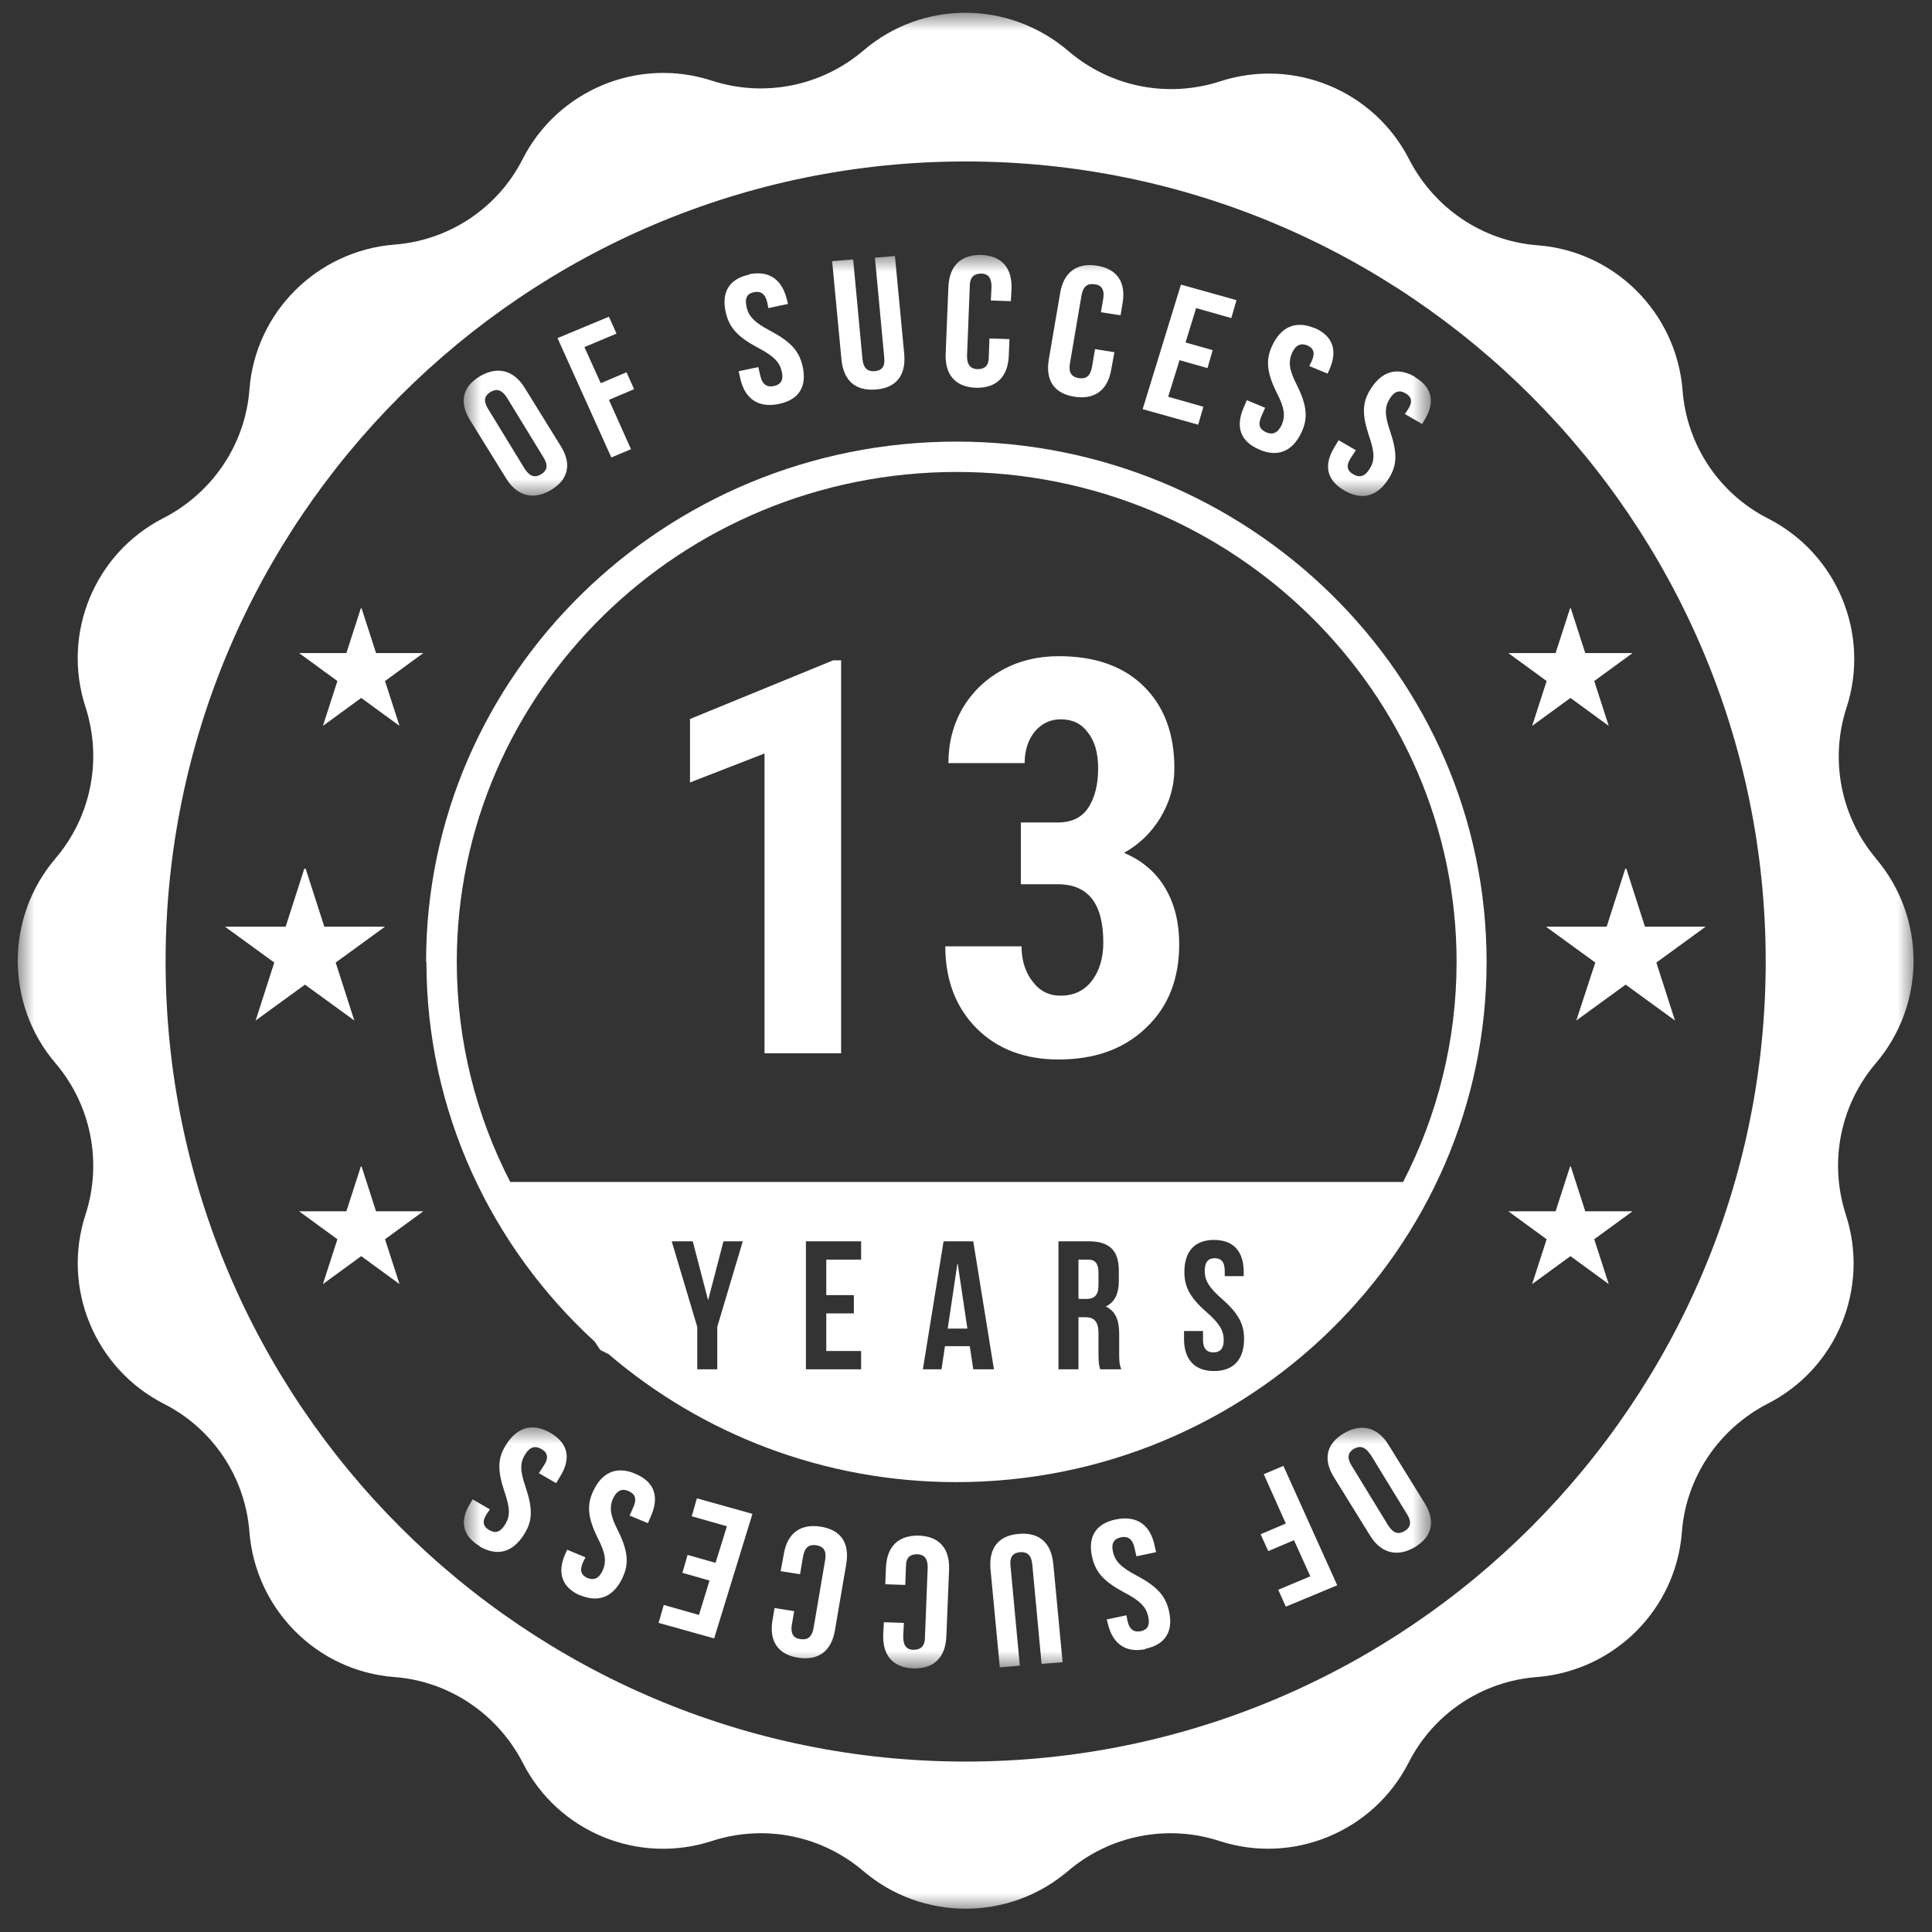
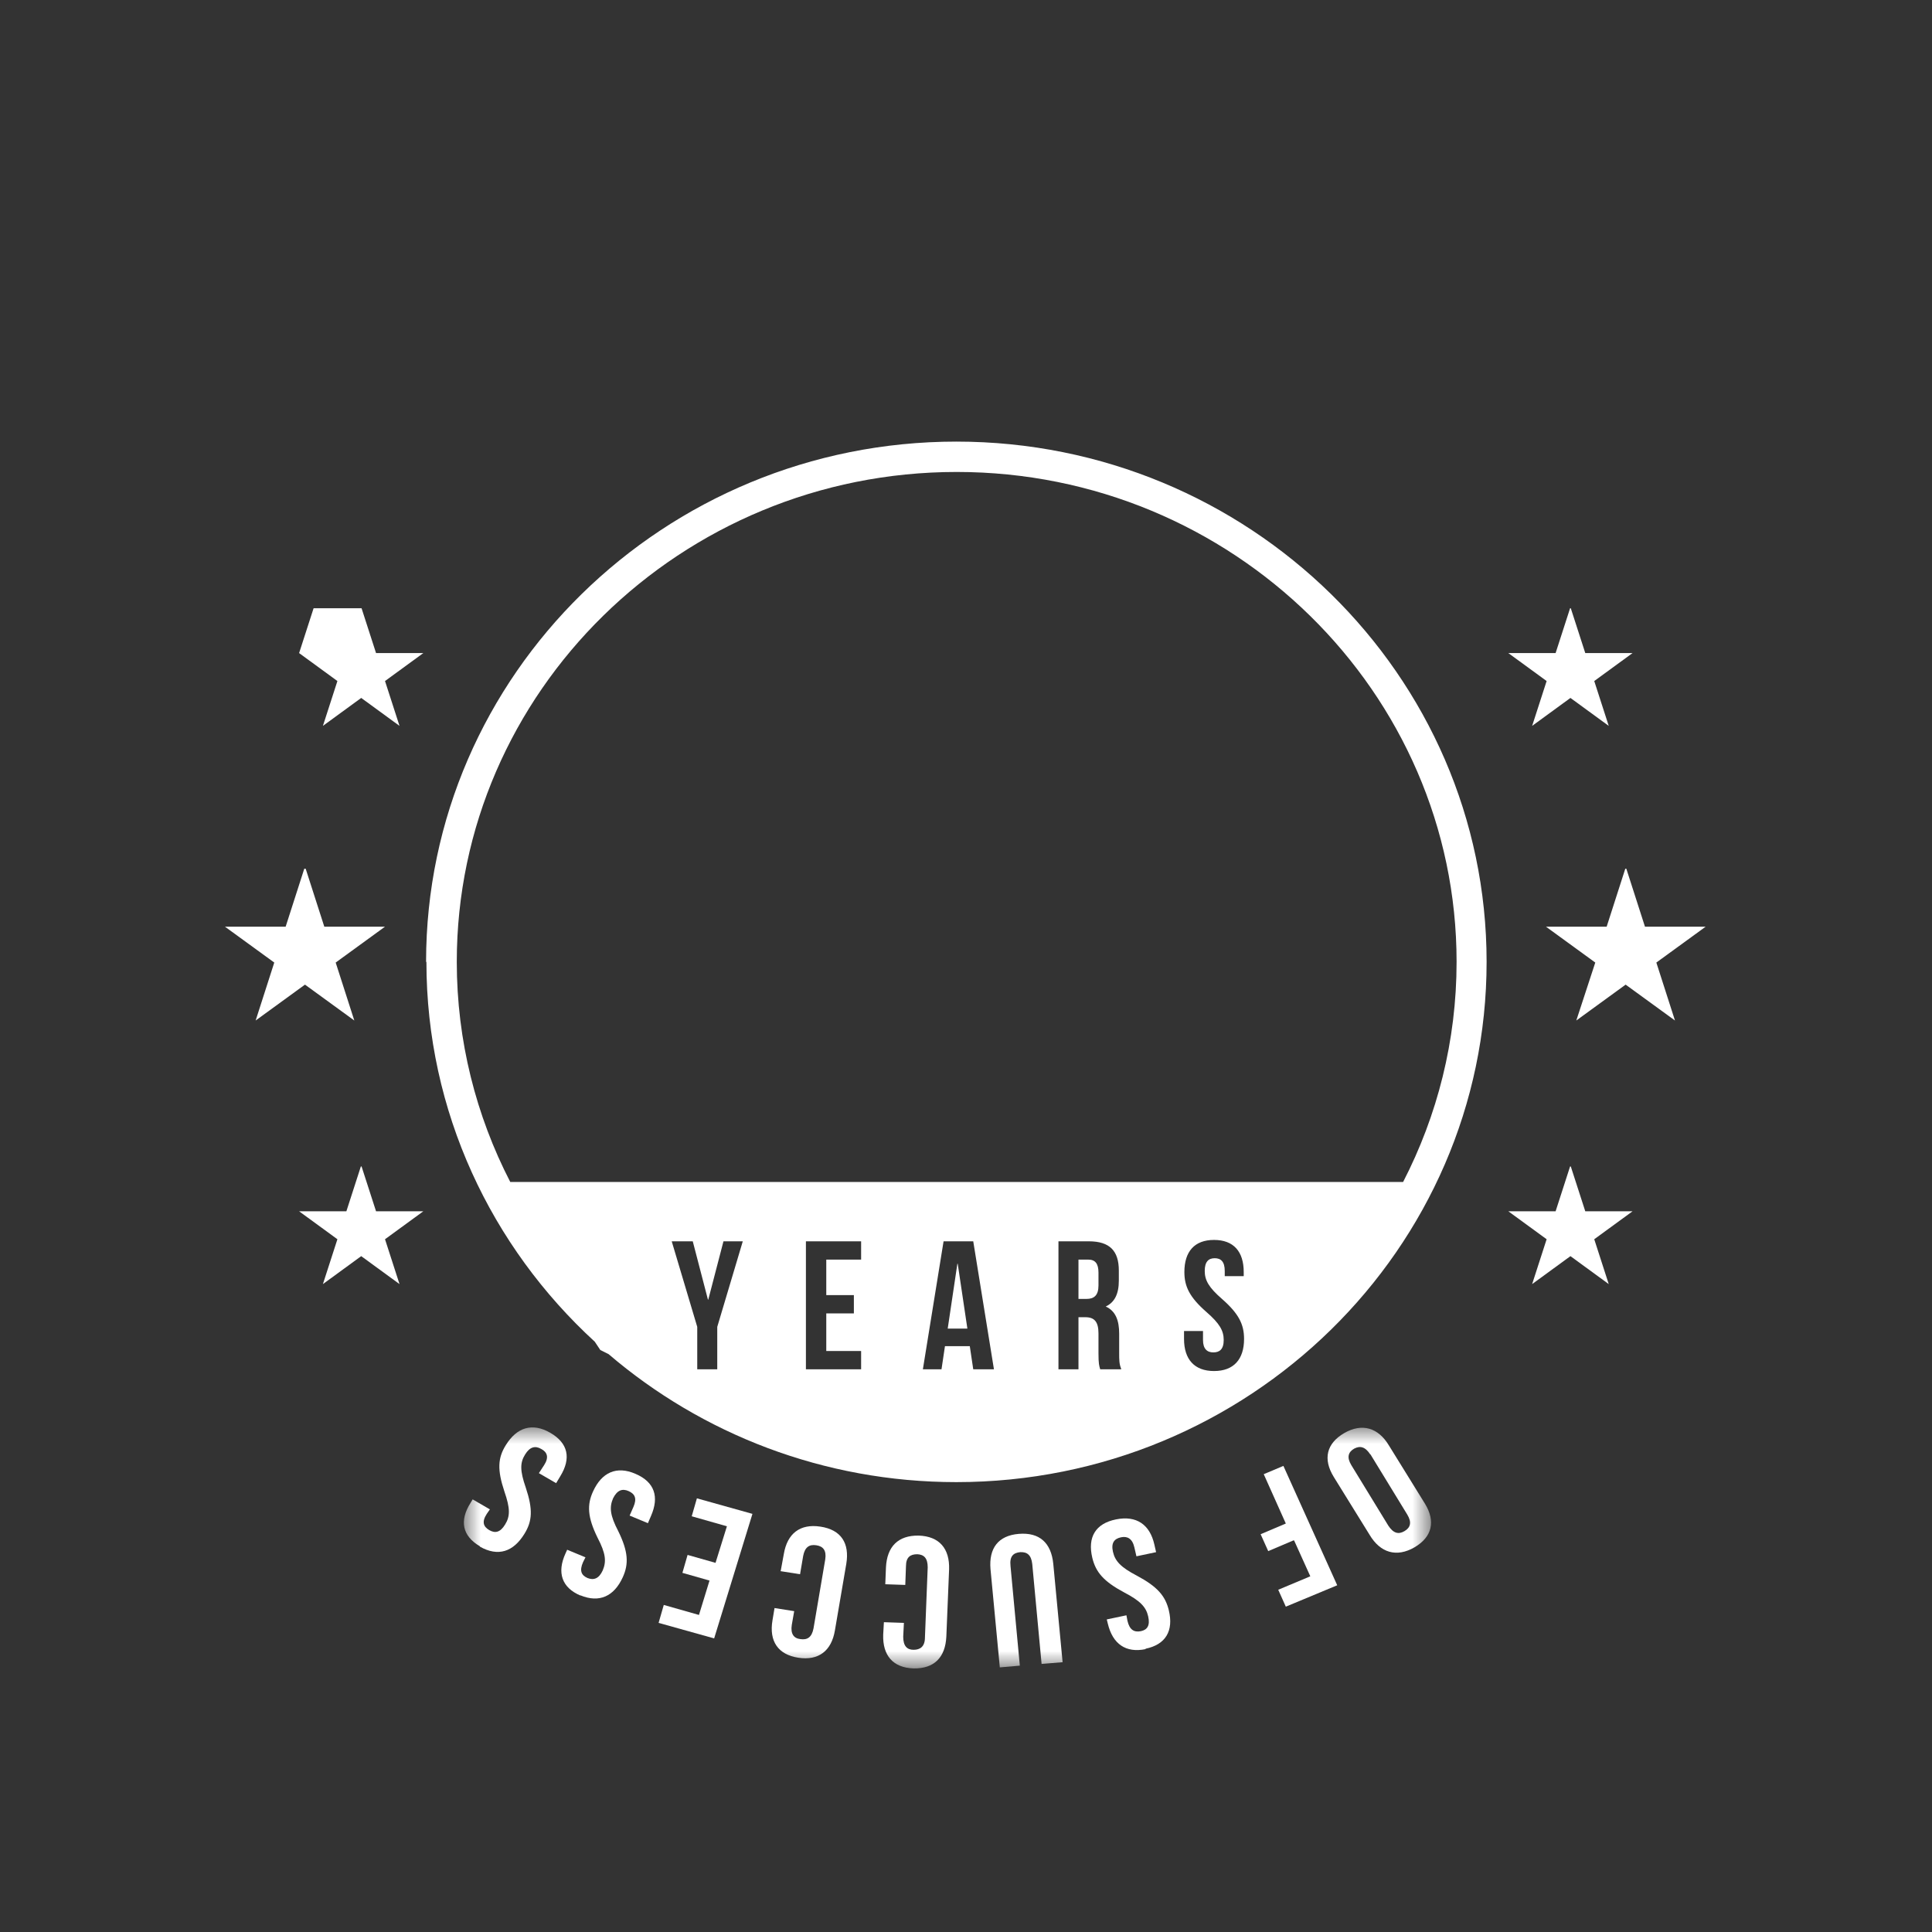
<svg xmlns="http://www.w3.org/2000/svg" id="Layer_1" data-name="Layer 1" viewBox="0 0 56 56">
  <rect x="0" y="0" width="56" height="56" fill="#333333" stroke="none" />
  <defs>
    <style>
      .cls-1 {
        mask: url(#mask-1);
      }

      .cls-2, .cls-3 {
        fill: #fff;
      }

      .cls-4 {
        mask: url(#mask);
      }

      .cls-3 {
        fill-rule: evenodd;
      }

      .cls-5 {
        mask: url(#mask-2);
      }
    </style>
    <mask id="mask" x=".5" y=".38" width="55" height="55" maskUnits="userSpaceOnUse">
      <g id="mask0_188_4270" data-name="mask0 188 4270">
        <path class="cls-2" d="M55.5.38H.5v55h55V.38Z" />
      </g>
    </mask>
    <mask id="mask-1" x="13.44" y="7.38" width="28.04" height="7.01" maskUnits="userSpaceOnUse">
      <g id="mask1_188_4270" data-name="mask1 188 4270">
-         <path class="cls-2" d="M41.48,7.38H13.44v7.01h28.04v-7.01Z" />
-       </g>
+         </g>
    </mask>
    <mask id="mask-2" x="13.44" y="41.35" width="28.04" height="7.01" maskUnits="userSpaceOnUse">
      <g id="mask2_188_4270" data-name="mask2 188 4270">
        <path class="cls-2" d="M13.44,48.36h28.04v-7.01H13.44v7.01Z" />
      </g>
    </mask>
  </defs>
  <g class="cls-4">
    <g>
-       <path class="cls-2" d="M54.39,24.9c-1.03-1.21-1.36-2.87-.87-4.38.7-2.14-.27-4.47-2.27-5.49-1.42-.72-2.36-2.13-2.48-3.72-.18-2.24-1.96-4.03-4.2-4.2-1.59-.12-2.99-1.07-3.72-2.48-1.02-2.01-3.35-2.97-5.49-2.27-1.52.49-3.17.16-4.38-.87C29.25,0,26.73,0,25.02,1.47c-1.21,1.03-2.87,1.36-4.38.87-2.14-.7-4.47.27-5.49,2.27-.72,1.42-2.13,2.36-3.72,2.48-2.24.18-4.03,1.96-4.2,4.2-.12,1.59-1.07,2.99-2.48,3.72-2.01,1.02-2.97,3.35-2.27,5.49.49,1.52.16,3.17-.87,4.38-1.46,1.71-1.46,4.23,0,5.94,1.03,1.21,1.36,2.87.87,4.38-.7,2.14.27,4.47,2.27,5.49,1.42.72,2.36,2.13,2.48,3.72.18,2.24,1.96,4.03,4.2,4.2,1.59.12,2.99,1.07,3.72,2.48,1.02,2.01,3.35,2.97,5.49,2.27,1.52-.49,3.17-.16,4.38.87,1.71,1.46,4.23,1.46,5.94,0,1.21-1.03,2.87-1.36,4.38-.87,2.14.7,4.47-.27,5.49-2.27.72-1.42,2.13-2.36,3.72-2.48,2.24-.18,4.03-1.96,4.2-4.2.12-1.59,1.07-2.99,2.48-3.72,2.01-1.02,2.97-3.35,2.27-5.49-.49-1.52-.16-3.17.87-4.38,1.46-1.71,1.46-4.23,0-5.94ZM27.99,51.06c-12.79,0-23.19-10.4-23.19-23.19S15.2,4.68,27.99,4.68s23.19,10.4,23.19,23.19-10.4,23.19-23.19,23.19Z" />
      <path class="cls-2" d="M47.14,25.18l.54,1.68h1.76l-1.43,1.04.54,1.68-1.43-1.04-1.43,1.04.55-1.68-1.43-1.04h1.76l.54-1.68Z" />
      <path class="cls-2" d="M8.86,25.18l.54,1.68h1.76l-1.43,1.04.54,1.68-1.43-1.04-1.43,1.04.54-1.68-1.43-1.04h1.76l.54-1.68Z" />
-       <path class="cls-2" d="M10.48,17.63l.42,1.3h1.37l-1.11.81.42,1.3-1.11-.81-1.11.81.42-1.3-1.11-.81h1.37l.42-1.3Z" />
+       <path class="cls-2" d="M10.48,17.63l.42,1.3h1.37l-1.11.81.42,1.3-1.11-.81-1.11.81.42-1.3-1.11-.81l.42-1.3Z" />
      <path class="cls-2" d="M10.48,33.81l.42,1.3h1.37l-1.11.81.42,1.3-1.11-.81-1.11.81.42-1.3-1.11-.81h1.37l.42-1.3Z" />
      <path class="cls-2" d="M45.53,17.63l.42,1.3h1.37l-1.11.81.42,1.3-1.11-.81-1.11.81.42-1.3-1.11-.81h1.37l.42-1.3Z" />
      <path class="cls-2" d="M45.53,33.81l.42,1.3h1.37l-1.11.81.42,1.3-1.11-.81-1.11.81.42-1.3-1.11-.81h1.37l.42-1.3Z" />
      <g class="cls-1">
        <g>
          <path class="cls-2" d="M13.62,12.17c-.32-.52-.21-.97.3-1.27.52-.3.99-.16,1.3.36l1.04,1.68c.32.52.21.97-.3,1.27-.52.3-.99.16-1.3-.36l-1.04-1.68ZM15.21,13.59c.15.23.3.26.47.16.17-.1.22-.25.08-.48l-1.07-1.75c-.15-.23-.3-.26-.47-.16-.17.1-.22.25-.08.48l1.07,1.75Z" />
          <path class="cls-2" d="M17.43,11.1l.73-.31.22.49-.73.31.64,1.43-.57.24-1.56-3.46,1.49-.62.22.49-.93.39.47,1.04h0Z" />
          <path class="cls-2" d="M21.71,7.95c.58-.12.96.15,1.1.74l.03.12-.57.12-.03-.16c-.06-.26-.19-.34-.39-.3-.19.04-.27.16-.21.43.06.27.23.45.69.69.6.32.83.59.93,1.01.14.59-.09.99-.69,1.11-.59.12-.98-.15-1.11-.73l-.05-.22.57-.12.06.26c.06.26.21.33.39.29.19-.04.29-.16.23-.42-.06-.27-.23-.45-.69-.69-.6-.32-.83-.59-.93-1.01-.14-.59.09-.99.68-1.11h0Z" />
          <path class="cls-2" d="M24.73,7.53l.27,2.89c.03.26.15.35.35.34.2-.02.31-.12.28-.4l-.27-2.89.58-.05.27,2.85c.05.6-.22.97-.82,1.02-.6.05-.94-.26-1-.87l-.27-2.85.61-.05Z" />
          <path class="cls-2" d="M29.26,9.82l-.02.5c-.03.6-.35.93-.95.92-.6-.02-.9-.38-.88-.98l.08-1.95c.03-.6.35-.93.95-.92.6.02.9.38.88.98l-.02.36-.58-.02.02-.4c0-.27-.11-.38-.3-.38s-.33.09-.33.36l-.08,2.03c0,.27.11.37.3.38.2,0,.33-.08.33-.35l.02-.54.58.02h0Z" />
          <path class="cls-2" d="M32.3,10.22l-.09.49c-.1.59-.47.88-1.06.79-.6-.09-.85-.48-.75-1.08l.33-1.93c.1-.59.47-.88,1.06-.79.59.09.85.48.75,1.08l-.06.36-.57-.09.07-.4c.04-.26-.06-.39-.25-.41-.2-.03-.33.05-.38.31l-.34,2c-.04.26.06.38.26.41.2.03.33-.05.38-.31l.09-.53.57.09h0Z" />
          <path class="cls-2" d="M34.34,9.92l.81.23-.15.52-.81-.23-.33,1.06,1.02.29-.15.52-1.61-.45,1.11-3.61,1.61.45-.15.52-1.02-.29-.31,1.01h0Z" />
          <path class="cls-2" d="M38.09,9.5c.55.23.69.67.44,1.22l-.05.11-.53-.22.07-.14c.11-.25.05-.38-.13-.46-.18-.07-.33-.02-.44.22-.11.26-.09.49.15.95.29.59.31.95.13,1.34-.25.55-.68.75-1.23.51-.56-.24-.69-.67-.45-1.22l.09-.21.53.22-.11.25c-.11.25-.04.38.14.46.18.08.33.03.45-.21.11-.26.09-.49-.15-.95-.29-.59-.31-.95-.13-1.34.25-.55.68-.75,1.23-.52Z" />
          <path class="cls-2" d="M41.01,10.93c.51.3.6.74.27,1.26l-.06.1-.5-.29.09-.13c.15-.23.1-.37-.07-.47-.17-.1-.32-.07-.46.16-.15.24-.15.47.02.96.21.63.19.97-.04,1.34-.32.52-.77.66-1.29.36-.52-.3-.61-.74-.29-1.26l.12-.2.5.29-.15.23c-.15.23-.09.38.08.47.17.1.33.07.47-.16.15-.24.15-.47-.02-.96-.21-.63-.19-.97.04-1.34.32-.52.76-.67,1.29-.37h0Z" />
        </g>
      </g>
      <g class="cls-5">
        <g>
          <path class="cls-2" d="M41.3,43.58c.32.52.21.97-.3,1.27-.52.3-.99.16-1.3-.36l-1.04-1.68c-.32-.52-.21-.97.3-1.27.52-.3.99-.16,1.3.36l1.04,1.68ZM39.72,42.16c-.15-.23-.3-.26-.47-.17-.17.1-.22.25-.08.48l1.07,1.75c.15.23.3.26.47.16.17-.1.22-.25.08-.48l-1.07-1.75Z" />
          <path class="cls-2" d="M37.49,44.65l-.73.31-.22-.49.73-.31-.64-1.43.57-.24,1.56,3.46-1.49.62-.22-.49.93-.39-.47-1.04h0Z" />
          <path class="cls-2" d="M33.21,47.8c-.58.12-.96-.15-1.1-.74l-.03-.12.57-.12.03.16c.06.26.19.34.39.3.19-.04.27-.17.21-.43-.06-.27-.23-.45-.69-.69-.6-.32-.83-.59-.93-1.01-.14-.59.09-.99.69-1.11.59-.12.98.15,1.11.73l.05.22-.57.12-.06-.26c-.06-.26-.21-.33-.39-.29-.19.04-.29.16-.23.42.06.27.23.45.69.69.6.32.83.59.93,1.01.14.59-.09.99-.68,1.11h0Z" />
          <path class="cls-2" d="M30.19,48.22l-.27-2.89c-.03-.26-.15-.35-.35-.34-.2.02-.31.12-.28.4l.27,2.89-.58.05-.27-2.85c-.05-.6.22-.97.82-1.02.6-.05.94.26,1,.87l.27,2.85-.61.05Z" />
          <path class="cls-2" d="M25.66,45.93l.02-.5c.03-.6.35-.93.95-.92.6.02.9.38.88.98l-.08,1.95c-.03.6-.35.93-.95.92-.6-.02-.9-.38-.88-.98l.02-.36.58.02-.02.4c0,.27.11.38.3.38s.33-.09.33-.36l.08-2.03c0-.27-.11-.37-.3-.38-.2,0-.33.08-.33.35l-.02.54-.58-.02h0Z" />
          <path class="cls-2" d="M22.63,45.53l.09-.49c.1-.59.47-.88,1.06-.79.6.09.85.48.75,1.08l-.33,1.93c-.1.59-.47.88-1.06.79-.59-.09-.85-.48-.75-1.08l.06-.36.57.09-.07.4c-.04.26.06.39.25.41.2.03.33-.05.38-.31l.34-2c.04-.26-.06-.38-.26-.41-.2-.03-.33.05-.38.31l-.09.53-.57-.09h0Z" />
          <path class="cls-2" d="M20.59,45.82l-.81-.23.15-.52.81.23.33-1.06-1.02-.29.15-.52,1.61.45-1.11,3.61-1.61-.45.15-.52,1.02.29.31-1.01h0Z" />
          <path class="cls-2" d="M16.83,46.25c-.55-.23-.69-.67-.44-1.22l.05-.11.53.22-.07.14c-.11.25-.05.38.13.46.18.07.33.02.44-.22.11-.26.09-.49-.15-.95-.29-.59-.31-.95-.13-1.34.25-.55.68-.75,1.23-.51.56.24.69.67.45,1.22l-.09.21-.53-.22.11-.25c.11-.25.04-.38-.14-.46-.18-.08-.33-.03-.45.21-.11.26-.09.49.15.95.29.59.31.95.13,1.34-.25.55-.68.75-1.23.52Z" />
          <path class="cls-2" d="M13.91,44.82c-.51-.3-.6-.74-.27-1.26l.06-.1.5.29-.09.13c-.15.23-.1.37.07.47.17.1.32.07.46-.16.15-.24.15-.47-.02-.96-.21-.63-.19-.97.04-1.34.32-.52.77-.66,1.29-.36.52.3.61.74.29,1.26l-.12.2-.5-.29.15-.23c.15-.23.09-.38-.08-.47-.17-.1-.33-.07-.47.16-.15.24-.15.47.02.96.21.63.19.97-.04,1.34-.32.52-.76.67-1.29.37h0Z" />
        </g>
      </g>
      <path class="cls-3" d="M27.73,13.68c-8,0-14.49,6.38-14.49,14.2,0,2.29.56,4.46,1.55,6.38h25.88c.99-1.92,1.55-4.09,1.55-6.38,0-7.81-6.49-14.2-14.49-14.2ZM12.36,27.88c0,4.34,1.88,8.26,4.88,11.01l.16.24.24.12c2.7,2.31,6.23,3.71,10.08,3.71,8.47,0,15.37-6.76,15.37-15.08s-6.9-15.08-15.37-15.08-15.37,6.76-15.37,15.08ZM35.19,35.94c-.57,0-.86.34-.86.93,0,.42.15.73.64,1.16.38.33.5.54.5.81s-.12.36-.3.36-.3-.1-.3-.36v-.26h-.55v.23c0,.59.3.93.87.93s.87-.34.87-.93c0-.42-.15-.73-.64-1.16-.38-.33-.5-.54-.5-.81s.11-.37.29-.37.29.1.29.37v.15h.55v-.12c0-.59-.29-.93-.86-.93ZM20.21,39.69v-1.23l-.74-2.48h.61l.44,1.69h.01l.44-1.69h.56l-.74,2.48v1.23h-.58ZM23.95,36.51v1.03h.8v.53h-.8v1.09h1.01v.53h-1.6v-3.71h1.6v.53h-1.01ZM28.81,39.69l-.6-3.71h-.86l-.6,3.71h.54l.1-.67h.72l.1.67h.59ZM27.47,38.51l.28-1.88h.01l.28,1.88h-.56ZM32.49,39.69h-.6c-.03-.1-.05-.16-.05-.46v-.58c0-.34-.12-.47-.38-.47h-.2v1.51h-.58v-3.71h.88c.61,0,.87.28.87.85v.29c0,.38-.12.63-.38.75h0c.29.13.39.41.39.79v.57c0,.18,0,.31.06.45ZM31.54,36.51h-.28v1.14h.23c.22,0,.35-.1.35-.39v-.37c0-.26-.09-.38-.3-.38Z" />
-       <path class="cls-2" d="M29.58,23.84h1.07c.41,0,.7-.14.89-.42.19-.29.29-.67.29-1.14s-.1-.8-.3-1.05c-.19-.26-.45-.38-.78-.38-.31,0-.56.12-.76.36-.19.24-.29.54-.29.91h-2.21c0-.59.14-1.12.41-1.59.28-.47.66-.84,1.15-1.11.49-.27,1.04-.4,1.64-.4,1.05,0,1.87.29,2.46.87.59.58.89,1.37.89,2.38,0,.52-.14.99-.41,1.44-.27.44-.62.77-1.05,1.01.54.23.93.57,1.2,1.03.27.46.4,1,.4,1.62,0,1.01-.32,1.82-.97,2.43-.64.61-1.48.91-2.53.91-.97,0-1.77-.3-2.37-.9-.6-.6-.91-1.4-.91-2.38h2.21c0,.41.11.75.32,1.02.21.28.48.41.81.41.38,0,.68-.14.9-.42.22-.28.34-.66.34-1.12,0-1.12-.43-1.68-1.3-1.69h-1.09v-1.78Z" />
-       <path class="cls-2" d="M24.38,30.53h-2.22v-8.69l-2.16.84v-1.84l4.15-1.7h.23v11.39Z" />
    </g>
  </g>
</svg>